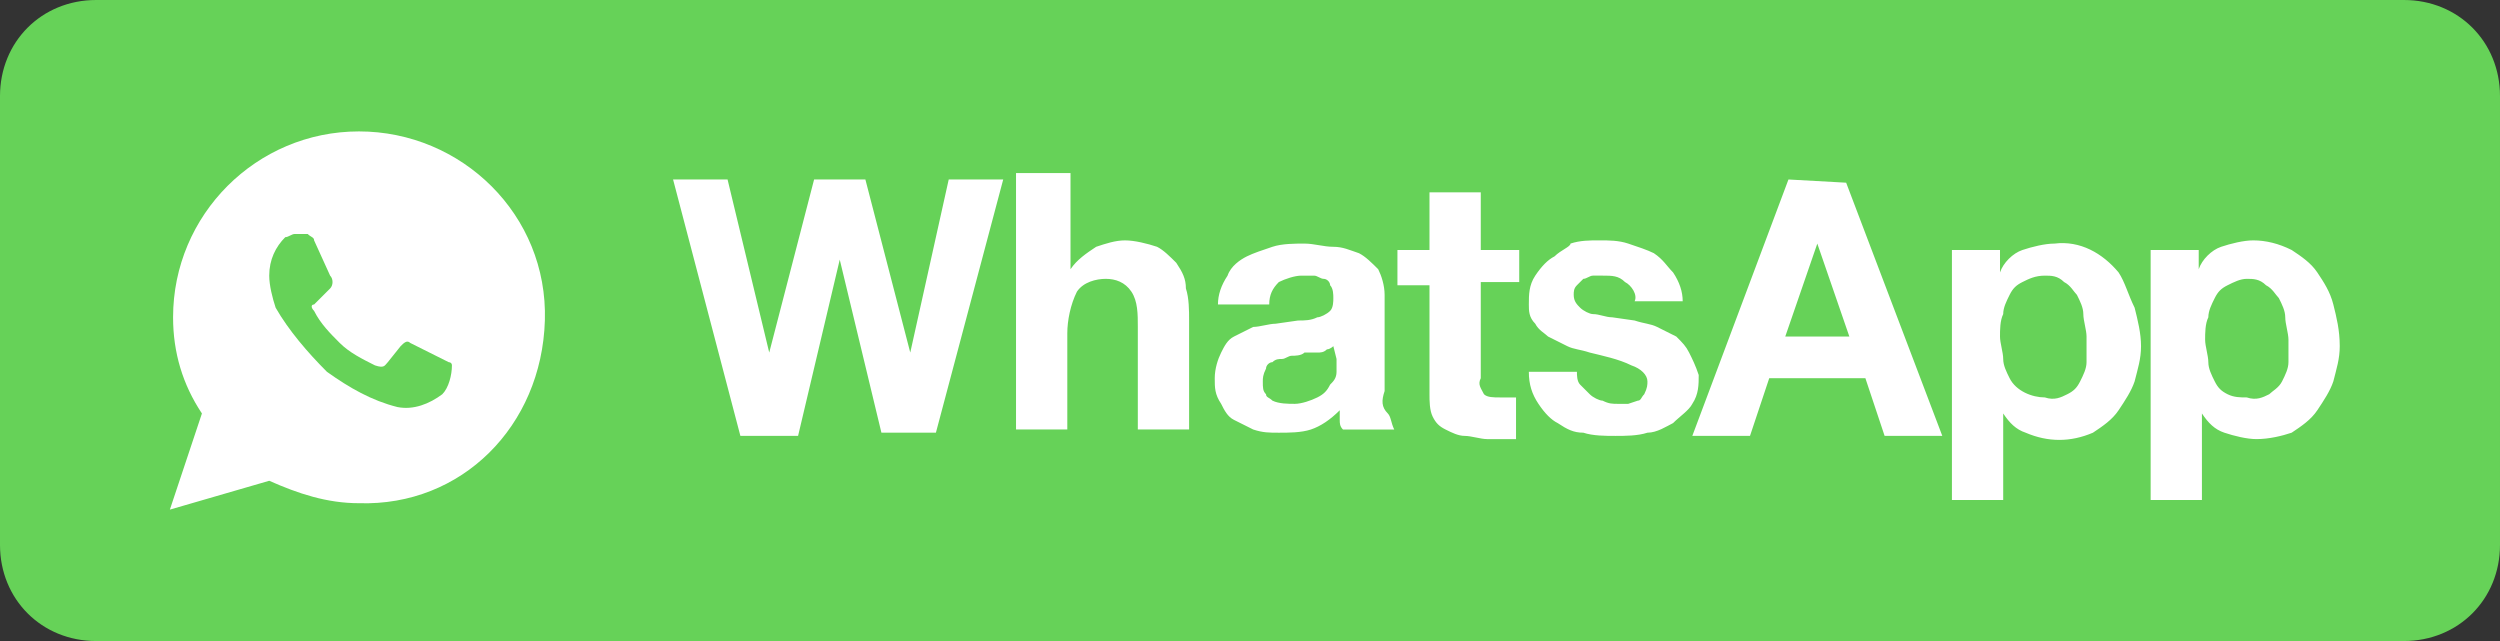
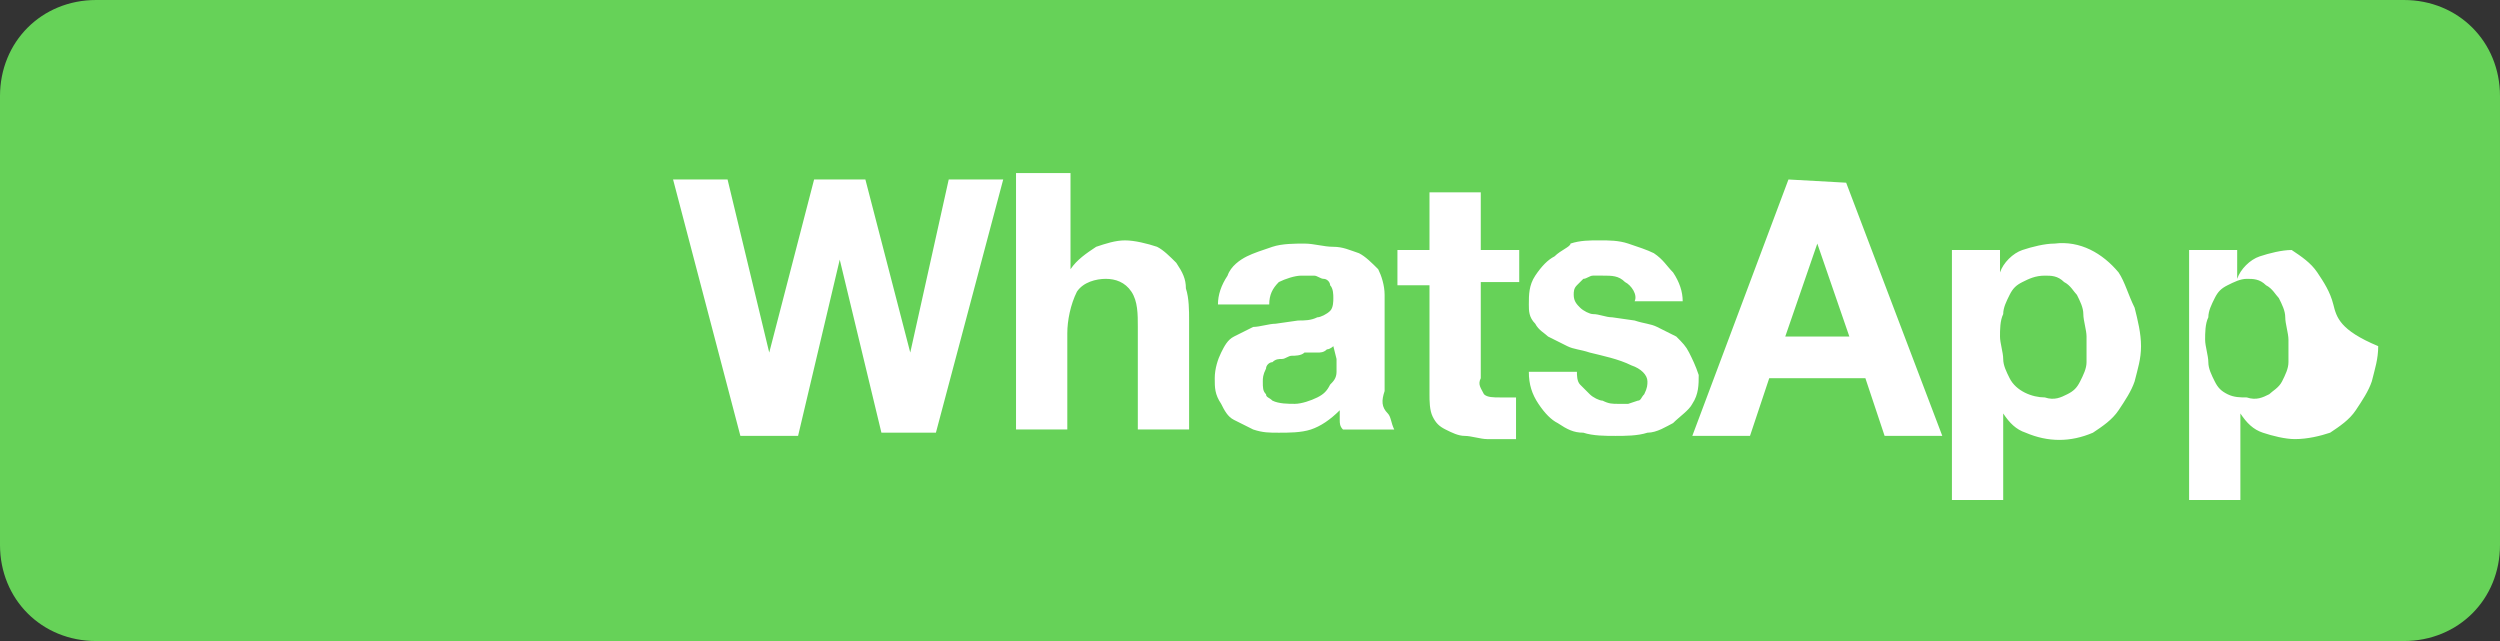
<svg xmlns="http://www.w3.org/2000/svg" version="1.1" id="Layer_1" x="0px" y="0px" viewBox="0 0 78 20" style="enable-background:new 0 0 78 20;" xml:space="preserve">
  <rect x="0" y="0" width="78" height="20" fill="#333333" stroke="none" />
  <style type="text/css">
	.st0{fill:#66D258;}
	.st1{fill:#FFFFFF;}
</style>
  <title>plugin_whatsapp2</title>
  <g>
    <path class="st0" d="M3,0h72c1.7,0,3,1.3,3,3v14c0,1.7-1.3,3-3,3H3c-1.7,0-3-1.3-3-3V3C0,1.3,1.3,0,3,0z" />
    <g id="a8955656-25ef-4d2c-be67-a26dfad32500">
-       <path class="st1" d="M28.4,11L28.4,11L27,5.6h-1.6L24,11l0,0l-1.3-5.4H21l2.1,8h1.8l1.3-5.5l0,0l1.3,5.4h1.7l2.1-7.9h-1.7L28.4,11    z M36.7,8.2c-0.2-0.2-0.4-0.4-0.6-0.5c-0.3-0.1-0.7-0.2-1-0.2c-0.3,0-0.6,0.1-0.9,0.2c-0.3,0.2-0.6,0.4-0.8,0.7l0,0v-3h-1.7v8h1.6    v-3c0-0.4,0.1-0.9,0.3-1.3c0.2-0.3,0.6-0.4,0.9-0.4c0.3,0,0.6,0.1,0.8,0.4c0.2,0.3,0.2,0.7,0.2,1.1v3.2h1.6V10c0-0.3,0-0.7-0.1-1    C37,8.7,36.9,8.5,36.7,8.2L36.7,8.2z M43.2,12.2v-3c0-0.3-0.1-0.6-0.2-0.8c-0.2-0.2-0.4-0.4-0.6-0.5c-0.3-0.1-0.5-0.2-0.8-0.2    c-0.3,0-0.6-0.1-0.9-0.1c-0.3,0-0.7,0-1,0.1c-0.3,0.1-0.6,0.2-0.8,0.3c-0.2,0.1-0.5,0.3-0.6,0.6C38.1,8.9,38,9.2,38,9.5h1.6    c0-0.3,0.1-0.5,0.3-0.7c0.2-0.1,0.5-0.2,0.7-0.2H41c0.1,0,0.2,0.1,0.3,0.1c0.1,0,0.2,0.1,0.2,0.2c0.1,0.1,0.1,0.3,0.1,0.4    c0,0.1,0,0.3-0.1,0.4c-0.1,0.1-0.3,0.2-0.4,0.2c-0.2,0.1-0.4,0.1-0.6,0.1l-0.7,0.1c-0.2,0-0.5,0.1-0.7,0.1    c-0.2,0.1-0.4,0.2-0.6,0.3c-0.2,0.1-0.3,0.3-0.4,0.5c-0.1,0.2-0.2,0.5-0.2,0.8c0,0.3,0,0.5,0.2,0.8c0.1,0.2,0.2,0.4,0.4,0.5    c0.2,0.1,0.4,0.2,0.6,0.3c0.3,0.1,0.5,0.1,0.8,0.1c0.3,0,0.7,0,1-0.1c0.3-0.1,0.6-0.3,0.9-0.6c0,0.1,0,0.2,0,0.3    c0,0.1,0,0.2,0.1,0.3h1.6c-0.1-0.2-0.1-0.4-0.2-0.5C43.1,12.7,43.1,12.5,43.2,12.2L43.2,12.2z M41.7,11.2c0,0.1,0,0.2,0,0.4    c0,0.2-0.1,0.3-0.2,0.4c-0.1,0.2-0.2,0.3-0.4,0.4c-0.2,0.1-0.5,0.2-0.7,0.2c-0.2,0-0.5,0-0.7-0.1c-0.1-0.1-0.2-0.1-0.2-0.2    c-0.1-0.1-0.1-0.2-0.1-0.4c0-0.1,0-0.2,0.1-0.4c0-0.1,0.1-0.2,0.2-0.2c0.1-0.1,0.2-0.1,0.3-0.1c0.1,0,0.2-0.1,0.3-0.1    c0.1,0,0.3,0,0.4-0.1h0.4c0.1,0,0.2,0,0.3-0.1c0.1,0,0.2-0.1,0.2-0.1L41.7,11.2z M46.2,6h-1.6v1.8h-1v1.1h1v3.4    c0,0.2,0,0.5,0.1,0.7c0.1,0.2,0.2,0.3,0.4,0.4c0.2,0.1,0.4,0.2,0.6,0.2c0.2,0,0.5,0.1,0.7,0.1h0.9v-1.3h-0.5c-0.2,0-0.4,0-0.5-0.1    c-0.1-0.2-0.2-0.3-0.1-0.5V8.8h1.2V7.8h-1.2V6z M52.7,11c-0.1-0.2-0.2-0.3-0.4-0.5c-0.2-0.1-0.4-0.2-0.6-0.3    c-0.2-0.1-0.4-0.1-0.7-0.2l-0.7-0.1c-0.2,0-0.4-0.1-0.6-0.1c-0.1,0-0.3-0.1-0.4-0.2c-0.1-0.1-0.2-0.2-0.2-0.4c0-0.1,0-0.2,0.1-0.3    c0.1-0.1,0.1-0.1,0.2-0.2c0.1,0,0.2-0.1,0.3-0.1h0.3c0.3,0,0.5,0,0.7,0.2c0.2,0.1,0.4,0.4,0.3,0.6h1.5c0-0.3-0.1-0.6-0.3-0.9    c-0.2-0.2-0.3-0.4-0.6-0.6c-0.2-0.1-0.5-0.2-0.8-0.3c-0.3-0.1-0.6-0.1-0.9-0.1c-0.3,0-0.6,0-0.9,0.1C49,7.7,48.7,7.8,48.5,8    c-0.2,0.1-0.4,0.3-0.6,0.6c-0.2,0.3-0.2,0.6-0.2,0.9c0,0.2,0,0.4,0.2,0.6c0.1,0.2,0.3,0.3,0.4,0.4c0.2,0.1,0.4,0.2,0.6,0.3    c0.2,0.1,0.4,0.1,0.7,0.2c0.4,0.1,0.9,0.2,1.3,0.4c0.3,0.1,0.5,0.3,0.5,0.5c0,0.1,0,0.2-0.1,0.4c-0.1,0.1-0.1,0.2-0.2,0.2    l-0.3,0.1h-0.3c-0.2,0-0.3,0-0.5-0.1c-0.1,0-0.3-0.1-0.4-0.2c-0.1-0.1-0.2-0.2-0.3-0.3c-0.1-0.1-0.1-0.3-0.1-0.4h-1.5    c0,0.4,0.1,0.7,0.3,1c0.2,0.3,0.4,0.5,0.6,0.6c0.3,0.2,0.5,0.3,0.8,0.3c0.3,0.1,0.7,0.1,1,0.1c0.3,0,0.7,0,1-0.1    c0.3,0,0.6-0.2,0.8-0.3c0.2-0.2,0.5-0.4,0.6-0.6c0.2-0.3,0.2-0.6,0.2-0.9C52.9,11.4,52.8,11.2,52.7,11z M55.8,5.6l-3,8h1.8    l0.6-1.8h3l0.6,1.8h1.8l-3-7.9L55.8,5.6z M55.7,10.5l1-2.9l0,0l1,2.9H55.7z M66.1,8.5c-0.5-0.6-1.2-1-2-0.9c-0.3,0-0.7,0.1-1,0.2    c-0.3,0.1-0.6,0.4-0.7,0.7l0,0V7.8h-1.5v7.8h1.6v-2.7l0,0c0.2,0.3,0.4,0.5,0.7,0.6c0.7,0.3,1.4,0.3,2.1,0c0.3-0.2,0.6-0.4,0.8-0.7    c0.2-0.3,0.4-0.6,0.5-0.9c0.1-0.4,0.2-0.7,0.2-1.1c0-0.4-0.1-0.8-0.2-1.2C66.4,9.2,66.3,8.8,66.1,8.5z M65.1,11.3    c0,0.2-0.1,0.4-0.2,0.6c-0.1,0.2-0.2,0.3-0.4,0.4c-0.2,0.1-0.4,0.2-0.7,0.1c-0.4,0-0.9-0.2-1.1-0.6c-0.1-0.2-0.2-0.4-0.2-0.6    c0-0.2-0.1-0.5-0.1-0.7c0-0.2,0-0.5,0.1-0.7c0-0.2,0.1-0.4,0.2-0.6c0.1-0.2,0.2-0.3,0.4-0.4c0.2-0.1,0.4-0.2,0.7-0.2    c0.2,0,0.4,0,0.6,0.2c0.2,0.1,0.3,0.3,0.4,0.4c0.1,0.2,0.2,0.4,0.2,0.6c0,0.2,0.1,0.5,0.1,0.7C65.1,10.9,65.1,11.1,65.1,11.3    L65.1,11.3z M72.8,9.5c-0.1-0.4-0.3-0.7-0.5-1c-0.2-0.3-0.5-0.5-0.8-0.7c-0.4-0.2-0.8-0.3-1.2-0.3c-0.3,0-0.7,0.1-1,0.2    c-0.3,0.1-0.6,0.4-0.7,0.7l0,0V7.8h-1.5v7.8h1.6v-2.7l0,0c0.2,0.3,0.4,0.5,0.7,0.6c0.3,0.1,0.7,0.2,1,0.2c0.4,0,0.8-0.1,1.1-0.2    c0.3-0.2,0.6-0.4,0.8-0.7c0.2-0.3,0.4-0.6,0.5-0.9c0.1-0.4,0.2-0.7,0.2-1.1C73,10.3,72.9,9.9,72.8,9.5L72.8,9.5z M71.4,11.3    c0,0.2-0.1,0.4-0.2,0.6c-0.1,0.2-0.3,0.3-0.4,0.4c-0.2,0.1-0.4,0.2-0.7,0.1c-0.2,0-0.4,0-0.6-0.1c-0.2-0.1-0.3-0.2-0.4-0.4    c-0.1-0.2-0.2-0.4-0.2-0.6c0-0.2-0.1-0.5-0.1-0.7c0-0.2,0-0.5,0.1-0.7c0-0.2,0.1-0.4,0.2-0.6c0.1-0.2,0.2-0.3,0.4-0.4    c0.2-0.1,0.4-0.2,0.6-0.2c0.2,0,0.4,0,0.6,0.2c0.2,0.1,0.3,0.3,0.4,0.4c0.1,0.2,0.2,0.4,0.2,0.6c0,0.2,0.1,0.5,0.1,0.7    C71.4,10.9,71.4,11.1,71.4,11.3L71.4,11.3z" />
+       <path class="st1" d="M28.4,11L28.4,11L27,5.6h-1.6L24,11l0,0l-1.3-5.4H21l2.1,8h1.8l1.3-5.5l0,0l1.3,5.4h1.7l2.1-7.9h-1.7L28.4,11    z M36.7,8.2c-0.2-0.2-0.4-0.4-0.6-0.5c-0.3-0.1-0.7-0.2-1-0.2c-0.3,0-0.6,0.1-0.9,0.2c-0.3,0.2-0.6,0.4-0.8,0.7l0,0v-3h-1.7v8h1.6    v-3c0-0.4,0.1-0.9,0.3-1.3c0.2-0.3,0.6-0.4,0.9-0.4c0.3,0,0.6,0.1,0.8,0.4c0.2,0.3,0.2,0.7,0.2,1.1v3.2h1.6V10c0-0.3,0-0.7-0.1-1    C37,8.7,36.9,8.5,36.7,8.2L36.7,8.2z M43.2,12.2v-3c0-0.3-0.1-0.6-0.2-0.8c-0.2-0.2-0.4-0.4-0.6-0.5c-0.3-0.1-0.5-0.2-0.8-0.2    c-0.3,0-0.6-0.1-0.9-0.1c-0.3,0-0.7,0-1,0.1c-0.3,0.1-0.6,0.2-0.8,0.3c-0.2,0.1-0.5,0.3-0.6,0.6C38.1,8.9,38,9.2,38,9.5h1.6    c0-0.3,0.1-0.5,0.3-0.7c0.2-0.1,0.5-0.2,0.7-0.2H41c0.1,0,0.2,0.1,0.3,0.1c0.1,0,0.2,0.1,0.2,0.2c0.1,0.1,0.1,0.3,0.1,0.4    c0,0.1,0,0.3-0.1,0.4c-0.1,0.1-0.3,0.2-0.4,0.2c-0.2,0.1-0.4,0.1-0.6,0.1l-0.7,0.1c-0.2,0-0.5,0.1-0.7,0.1    c-0.2,0.1-0.4,0.2-0.6,0.3c-0.2,0.1-0.3,0.3-0.4,0.5c-0.1,0.2-0.2,0.5-0.2,0.8c0,0.3,0,0.5,0.2,0.8c0.1,0.2,0.2,0.4,0.4,0.5    c0.2,0.1,0.4,0.2,0.6,0.3c0.3,0.1,0.5,0.1,0.8,0.1c0.3,0,0.7,0,1-0.1c0.3-0.1,0.6-0.3,0.9-0.6c0,0.1,0,0.2,0,0.3    c0,0.1,0,0.2,0.1,0.3h1.6c-0.1-0.2-0.1-0.4-0.2-0.5C43.1,12.7,43.1,12.5,43.2,12.2L43.2,12.2z M41.7,11.2c0,0.1,0,0.2,0,0.4    c0,0.2-0.1,0.3-0.2,0.4c-0.1,0.2-0.2,0.3-0.4,0.4c-0.2,0.1-0.5,0.2-0.7,0.2c-0.2,0-0.5,0-0.7-0.1c-0.1-0.1-0.2-0.1-0.2-0.2    c-0.1-0.1-0.1-0.2-0.1-0.4c0-0.1,0-0.2,0.1-0.4c0-0.1,0.1-0.2,0.2-0.2c0.1-0.1,0.2-0.1,0.3-0.1c0.1,0,0.2-0.1,0.3-0.1    c0.1,0,0.3,0,0.4-0.1h0.4c0.1,0,0.2,0,0.3-0.1c0.1,0,0.2-0.1,0.2-0.1L41.7,11.2z M46.2,6h-1.6v1.8h-1v1.1h1v3.4    c0,0.2,0,0.5,0.1,0.7c0.1,0.2,0.2,0.3,0.4,0.4c0.2,0.1,0.4,0.2,0.6,0.2c0.2,0,0.5,0.1,0.7,0.1h0.9v-1.3h-0.5c-0.2,0-0.4,0-0.5-0.1    c-0.1-0.2-0.2-0.3-0.1-0.5V8.8h1.2V7.8h-1.2V6z M52.7,11c-0.1-0.2-0.2-0.3-0.4-0.5c-0.2-0.1-0.4-0.2-0.6-0.3    c-0.2-0.1-0.4-0.1-0.7-0.2l-0.7-0.1c-0.2,0-0.4-0.1-0.6-0.1c-0.1,0-0.3-0.1-0.4-0.2c-0.1-0.1-0.2-0.2-0.2-0.4c0-0.1,0-0.2,0.1-0.3    c0.1-0.1,0.1-0.1,0.2-0.2c0.1,0,0.2-0.1,0.3-0.1h0.3c0.3,0,0.5,0,0.7,0.2c0.2,0.1,0.4,0.4,0.3,0.6h1.5c0-0.3-0.1-0.6-0.3-0.9    c-0.2-0.2-0.3-0.4-0.6-0.6c-0.2-0.1-0.5-0.2-0.8-0.3c-0.3-0.1-0.6-0.1-0.9-0.1c-0.3,0-0.6,0-0.9,0.1C49,7.7,48.7,7.8,48.5,8    c-0.2,0.1-0.4,0.3-0.6,0.6c-0.2,0.3-0.2,0.6-0.2,0.9c0,0.2,0,0.4,0.2,0.6c0.1,0.2,0.3,0.3,0.4,0.4c0.2,0.1,0.4,0.2,0.6,0.3    c0.2,0.1,0.4,0.1,0.7,0.2c0.4,0.1,0.9,0.2,1.3,0.4c0.3,0.1,0.5,0.3,0.5,0.5c0,0.1,0,0.2-0.1,0.4c-0.1,0.1-0.1,0.2-0.2,0.2    l-0.3,0.1h-0.3c-0.2,0-0.3,0-0.5-0.1c-0.1,0-0.3-0.1-0.4-0.2c-0.1-0.1-0.2-0.2-0.3-0.3c-0.1-0.1-0.1-0.3-0.1-0.4h-1.5    c0,0.4,0.1,0.7,0.3,1c0.2,0.3,0.4,0.5,0.6,0.6c0.3,0.2,0.5,0.3,0.8,0.3c0.3,0.1,0.7,0.1,1,0.1c0.3,0,0.7,0,1-0.1    c0.3,0,0.6-0.2,0.8-0.3c0.2-0.2,0.5-0.4,0.6-0.6c0.2-0.3,0.2-0.6,0.2-0.9C52.9,11.4,52.8,11.2,52.7,11z M55.8,5.6l-3,8h1.8    l0.6-1.8h3l0.6,1.8h1.8l-3-7.9L55.8,5.6z M55.7,10.5l1-2.9l0,0l1,2.9H55.7z M66.1,8.5c-0.5-0.6-1.2-1-2-0.9c-0.3,0-0.7,0.1-1,0.2    c-0.3,0.1-0.6,0.4-0.7,0.7l0,0V7.8h-1.5v7.8h1.6v-2.7l0,0c0.2,0.3,0.4,0.5,0.7,0.6c0.7,0.3,1.4,0.3,2.1,0c0.3-0.2,0.6-0.4,0.8-0.7    c0.2-0.3,0.4-0.6,0.5-0.9c0.1-0.4,0.2-0.7,0.2-1.1c0-0.4-0.1-0.8-0.2-1.2C66.4,9.2,66.3,8.8,66.1,8.5z M65.1,11.3    c0,0.2-0.1,0.4-0.2,0.6c-0.1,0.2-0.2,0.3-0.4,0.4c-0.2,0.1-0.4,0.2-0.7,0.1c-0.4,0-0.9-0.2-1.1-0.6c-0.1-0.2-0.2-0.4-0.2-0.6    c0-0.2-0.1-0.5-0.1-0.7c0-0.2,0-0.5,0.1-0.7c0-0.2,0.1-0.4,0.2-0.6c0.1-0.2,0.2-0.3,0.4-0.4c0.2-0.1,0.4-0.2,0.7-0.2    c0.2,0,0.4,0,0.6,0.2c0.2,0.1,0.3,0.3,0.4,0.4c0.1,0.2,0.2,0.4,0.2,0.6c0,0.2,0.1,0.5,0.1,0.7C65.1,10.9,65.1,11.1,65.1,11.3    L65.1,11.3z M72.8,9.5c-0.1-0.4-0.3-0.7-0.5-1c-0.2-0.3-0.5-0.5-0.8-0.7c-0.3,0-0.7,0.1-1,0.2    c-0.3,0.1-0.6,0.4-0.7,0.7l0,0V7.8h-1.5v7.8h1.6v-2.7l0,0c0.2,0.3,0.4,0.5,0.7,0.6c0.3,0.1,0.7,0.2,1,0.2c0.4,0,0.8-0.1,1.1-0.2    c0.3-0.2,0.6-0.4,0.8-0.7c0.2-0.3,0.4-0.6,0.5-0.9c0.1-0.4,0.2-0.7,0.2-1.1C73,10.3,72.9,9.9,72.8,9.5L72.8,9.5z M71.4,11.3    c0,0.2-0.1,0.4-0.2,0.6c-0.1,0.2-0.3,0.3-0.4,0.4c-0.2,0.1-0.4,0.2-0.7,0.1c-0.2,0-0.4,0-0.6-0.1c-0.2-0.1-0.3-0.2-0.4-0.4    c-0.1-0.2-0.2-0.4-0.2-0.6c0-0.2-0.1-0.5-0.1-0.7c0-0.2,0-0.5,0.1-0.7c0-0.2,0.1-0.4,0.2-0.6c0.1-0.2,0.2-0.3,0.4-0.4    c0.2-0.1,0.4-0.2,0.6-0.2c0.2,0,0.4,0,0.6,0.2c0.2,0.1,0.3,0.3,0.4,0.4c0.1,0.2,0.2,0.4,0.2,0.6c0,0.2,0.1,0.5,0.1,0.7    C71.4,10.9,71.4,11.1,71.4,11.3L71.4,11.3z" />
    </g>
    <g>
-       <path class="st1" d="M11.2,15.7c-1,0-1.9-0.3-2.8-0.7l-3.1,0.9l1-3C5.7,12,5.4,11,5.4,9.9c0-3.2,2.6-5.8,5.8-5.8S17.1,6.7,17,10    S14.4,15.8,11.2,15.7C11.2,15.8,11.2,15.8,11.2,15.7L11.2,15.7z" />
      <path class="st0" d="M10.2,11.6c0.7,0.5,1.4,0.9,2.2,1.1c0.5,0.1,1-0.1,1.4-0.4c0.2-0.2,0.3-0.6,0.3-0.9c0-0.1-0.1-0.1-0.1-0.1    l-1.2-0.6c-0.1-0.1-0.2,0-0.3,0.1l-0.4,0.5c-0.1,0.1-0.1,0.2-0.4,0.1c-0.4-0.2-0.8-0.4-1.1-0.7c-0.3-0.3-0.6-0.6-0.8-1    c-0.1-0.1-0.1-0.2,0-0.2L10.3,9c0.1-0.1,0.1-0.3,0-0.4L9.8,7.5c0-0.1-0.1-0.1-0.2-0.2H9.2C9.1,7.3,9,7.4,8.9,7.4    C8.6,7.7,8.4,8.1,8.4,8.6c0,0.3,0.1,0.7,0.2,1C9,10.3,9.6,11,10.2,11.6z" />
    </g>
  </g>
</svg>